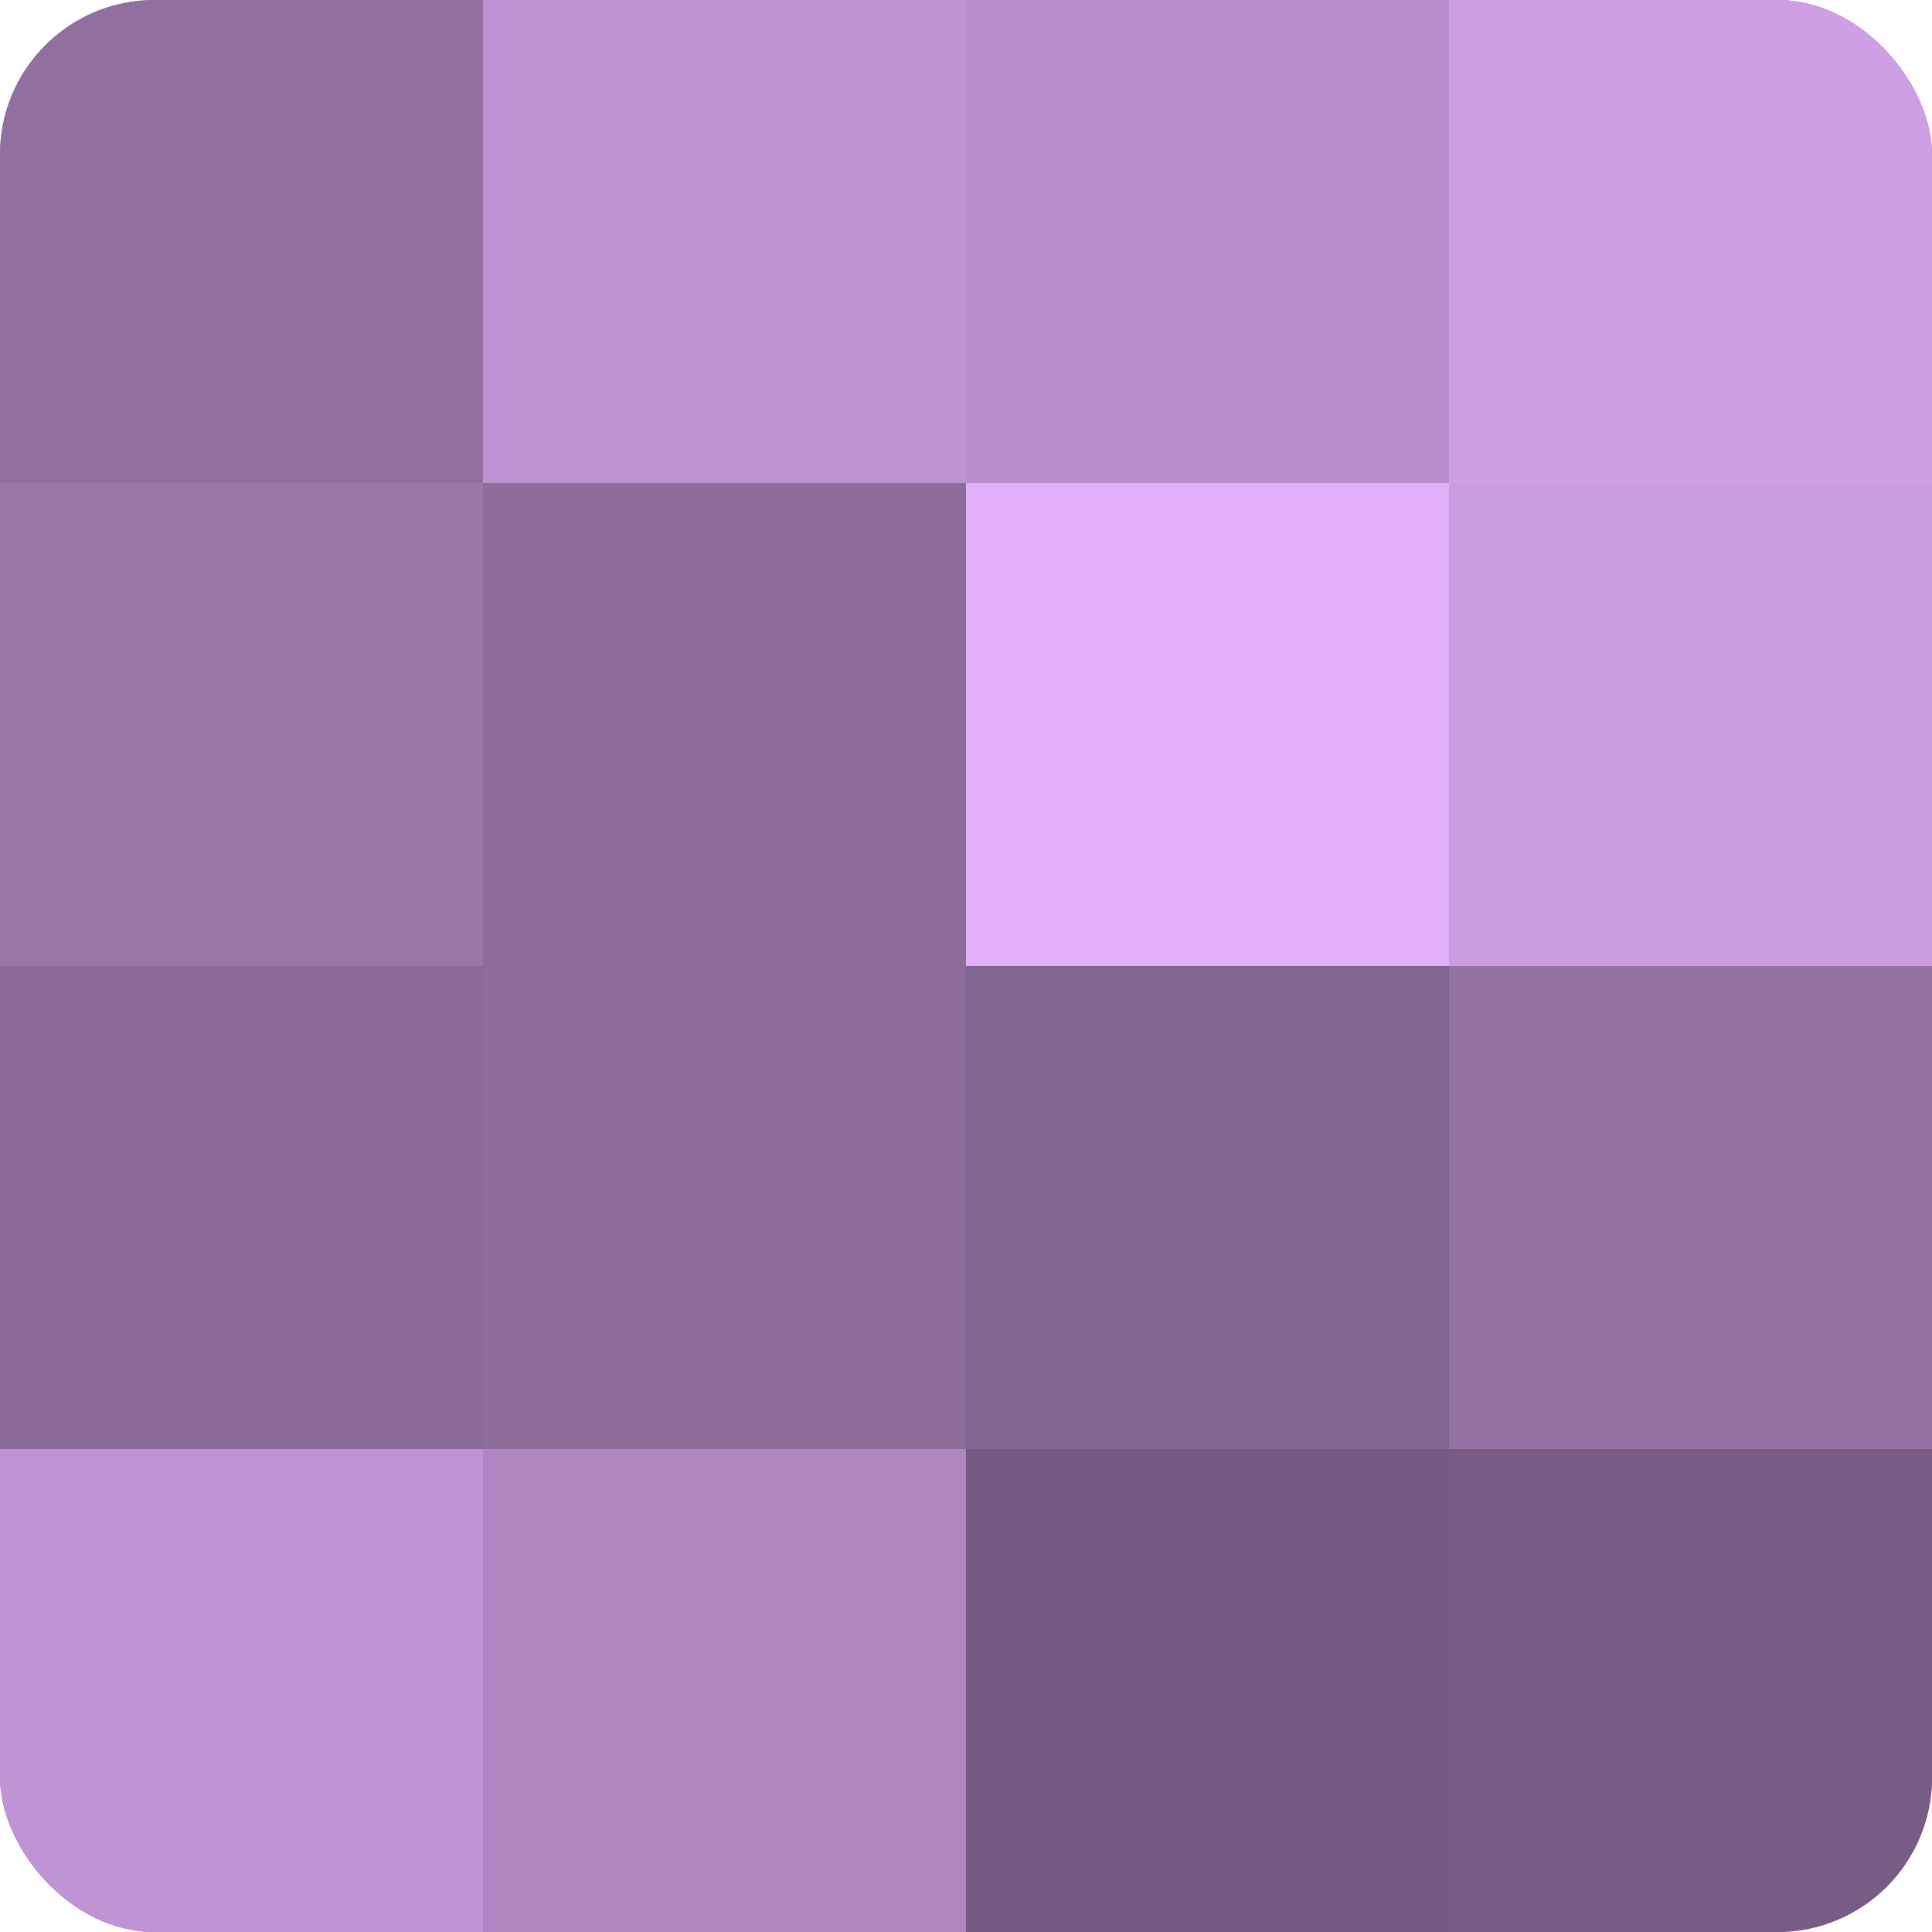
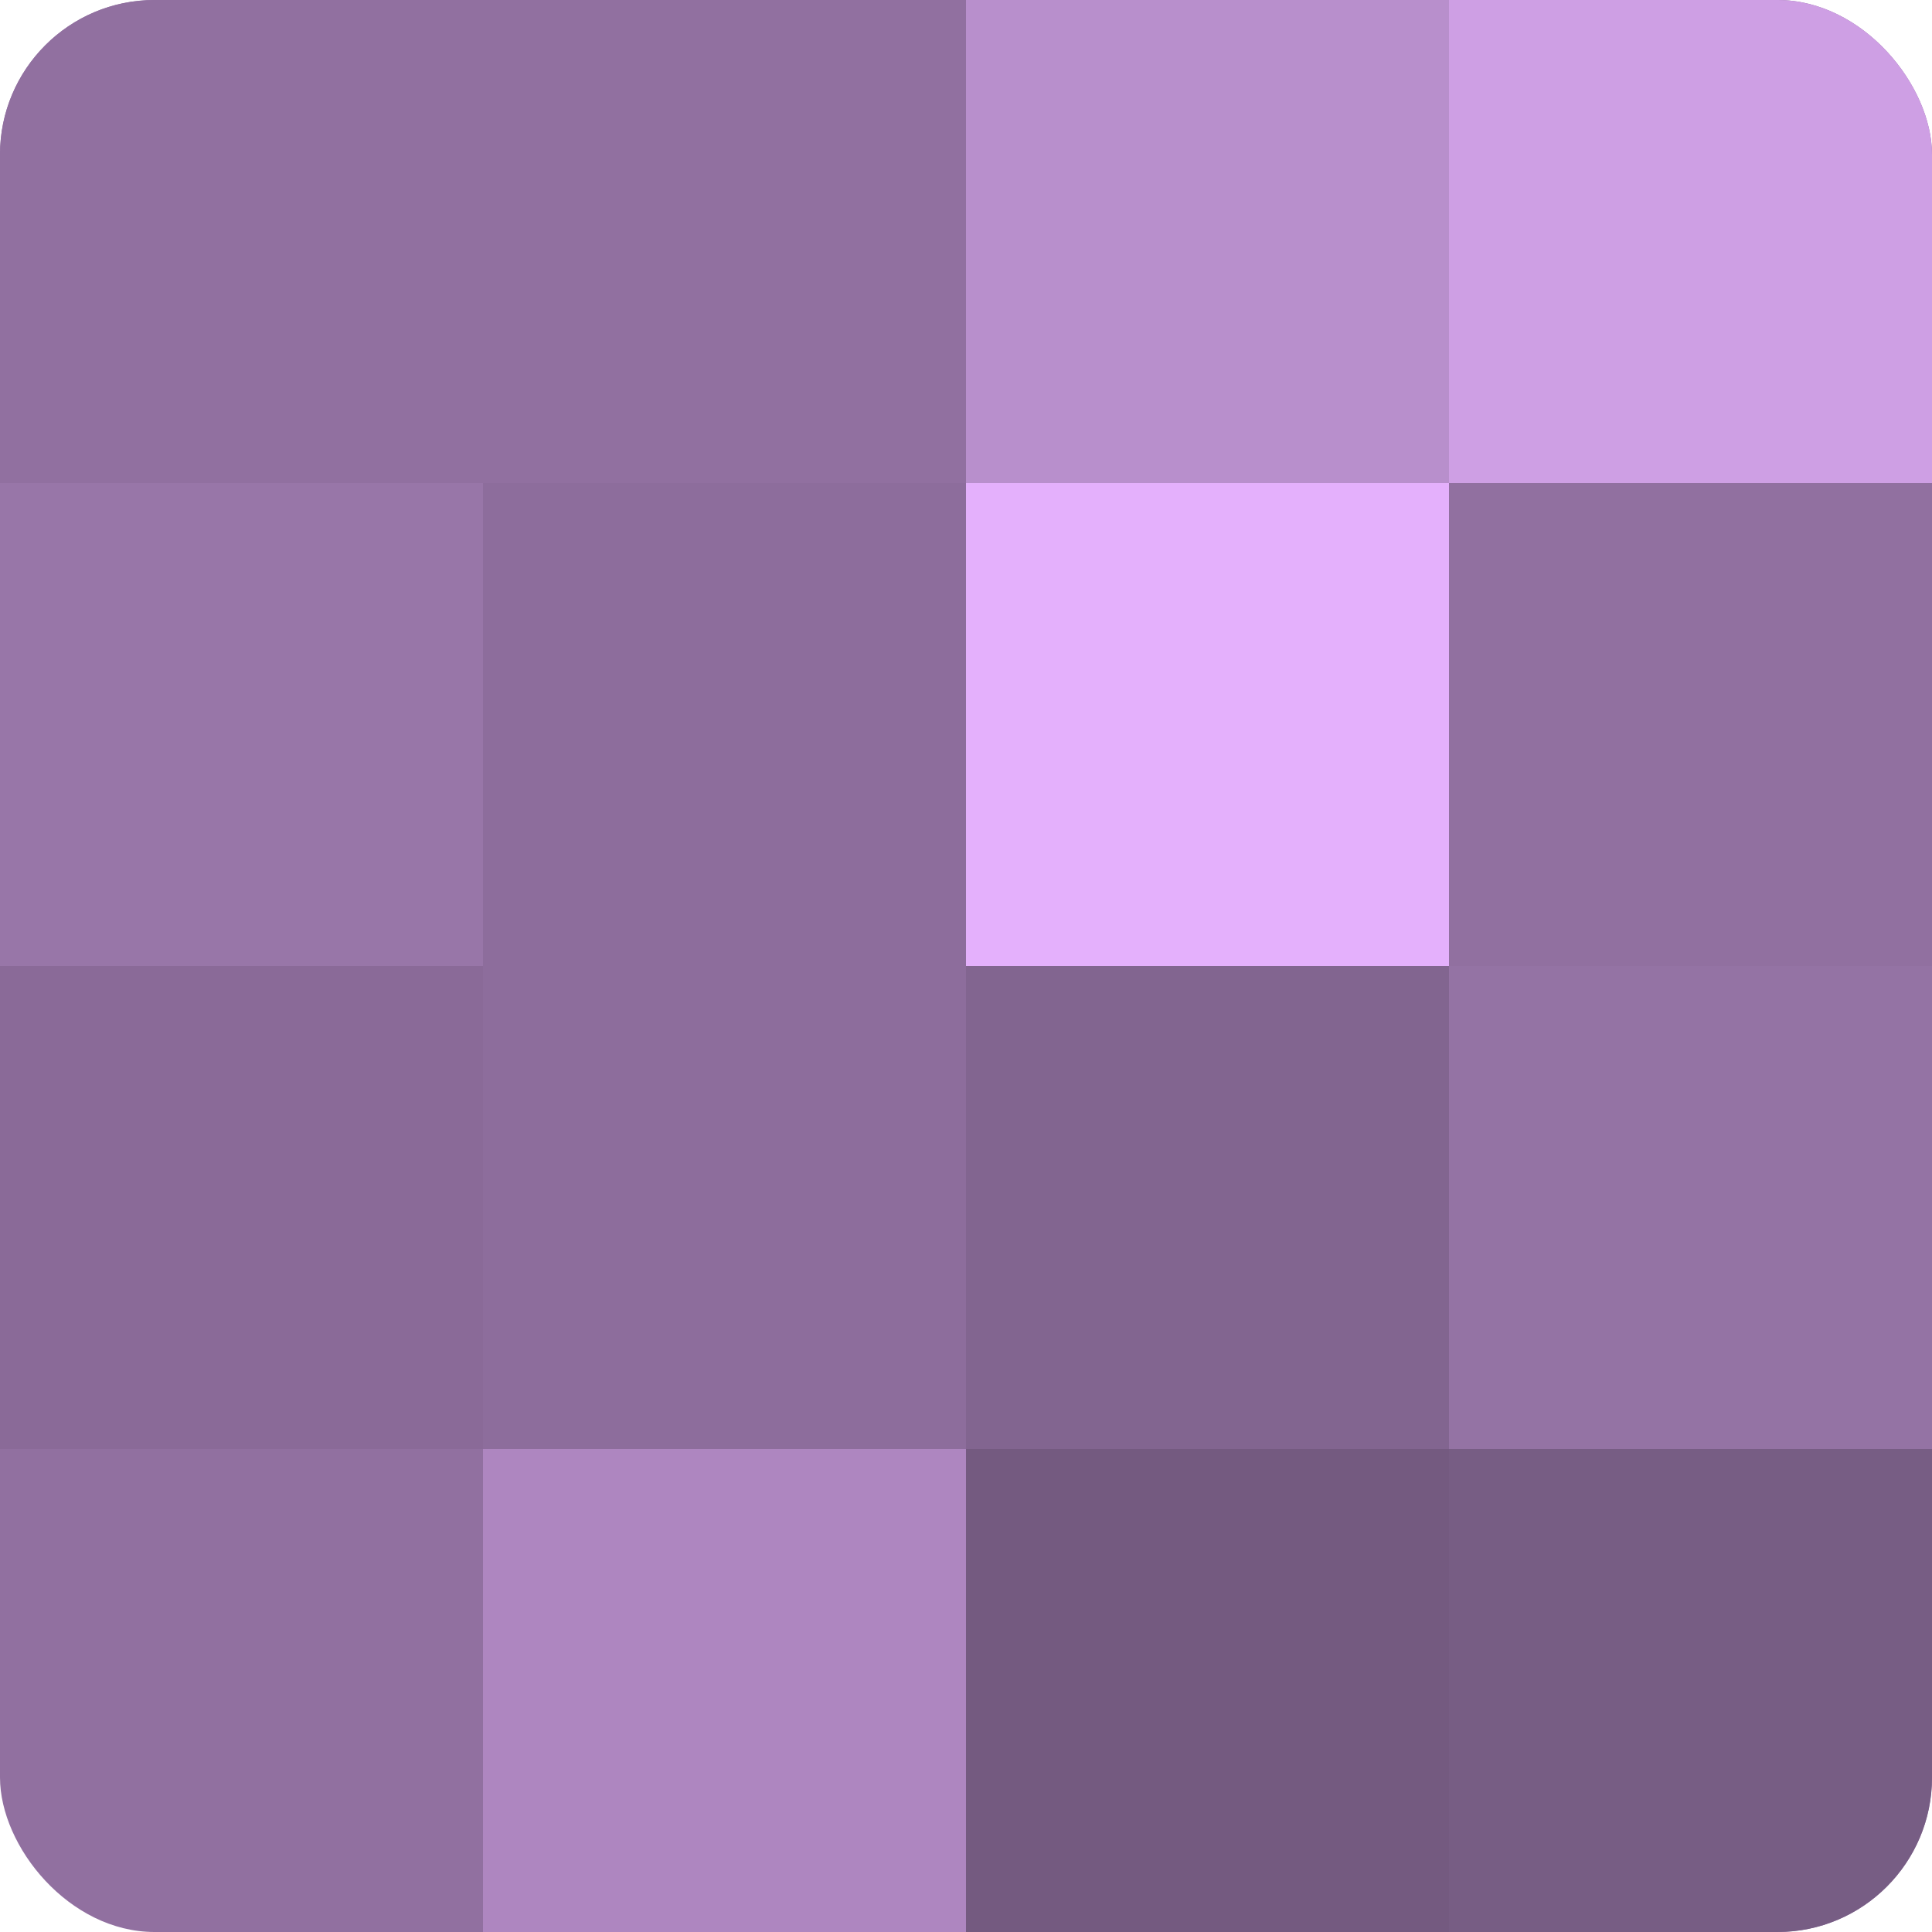
<svg xmlns="http://www.w3.org/2000/svg" width="60" height="60" viewBox="0 0 100 100" preserveAspectRatio="xMidYMid meet">
  <defs>
    <clipPath id="c" width="100" height="100">
      <rect width="100" height="100" rx="8" ry="8" />
    </clipPath>
  </defs>
  <g clip-path="url(#c)">
    <rect width="100" height="100" fill="#9170a0" />
    <rect width="25" height="25" fill="#9170a0" />
    <rect y="25" width="25" height="25" fill="#9876a8" />
    <rect y="50" width="25" height="25" fill="#8a6a98" />
-     <rect y="75" width="25" height="25" fill="#c094d4" />
-     <rect x="25" width="25" height="25" fill="#bc92d0" />
    <rect x="25" y="25" width="25" height="25" fill="#8d6d9c" />
    <rect x="25" y="50" width="25" height="25" fill="#8d6d9c" />
    <rect x="25" y="75" width="25" height="25" fill="#ae86c0" />
    <rect x="50" width="25" height="25" fill="#b88fcc" />
    <rect x="50" y="25" width="25" height="25" fill="#e4b0fc" />
    <rect x="50" y="50" width="25" height="25" fill="#826590" />
    <rect x="50" y="75" width="25" height="25" fill="#745a80" />
    <rect x="75" width="25" height="25" fill="#ce9fe4" />
-     <rect x="75" y="25" width="25" height="25" fill="#ca9de0" />
    <rect x="75" y="50" width="25" height="25" fill="#9473a4" />
    <rect x="75" y="75" width="25" height="25" fill="#775d84" />
  </g>
</svg>